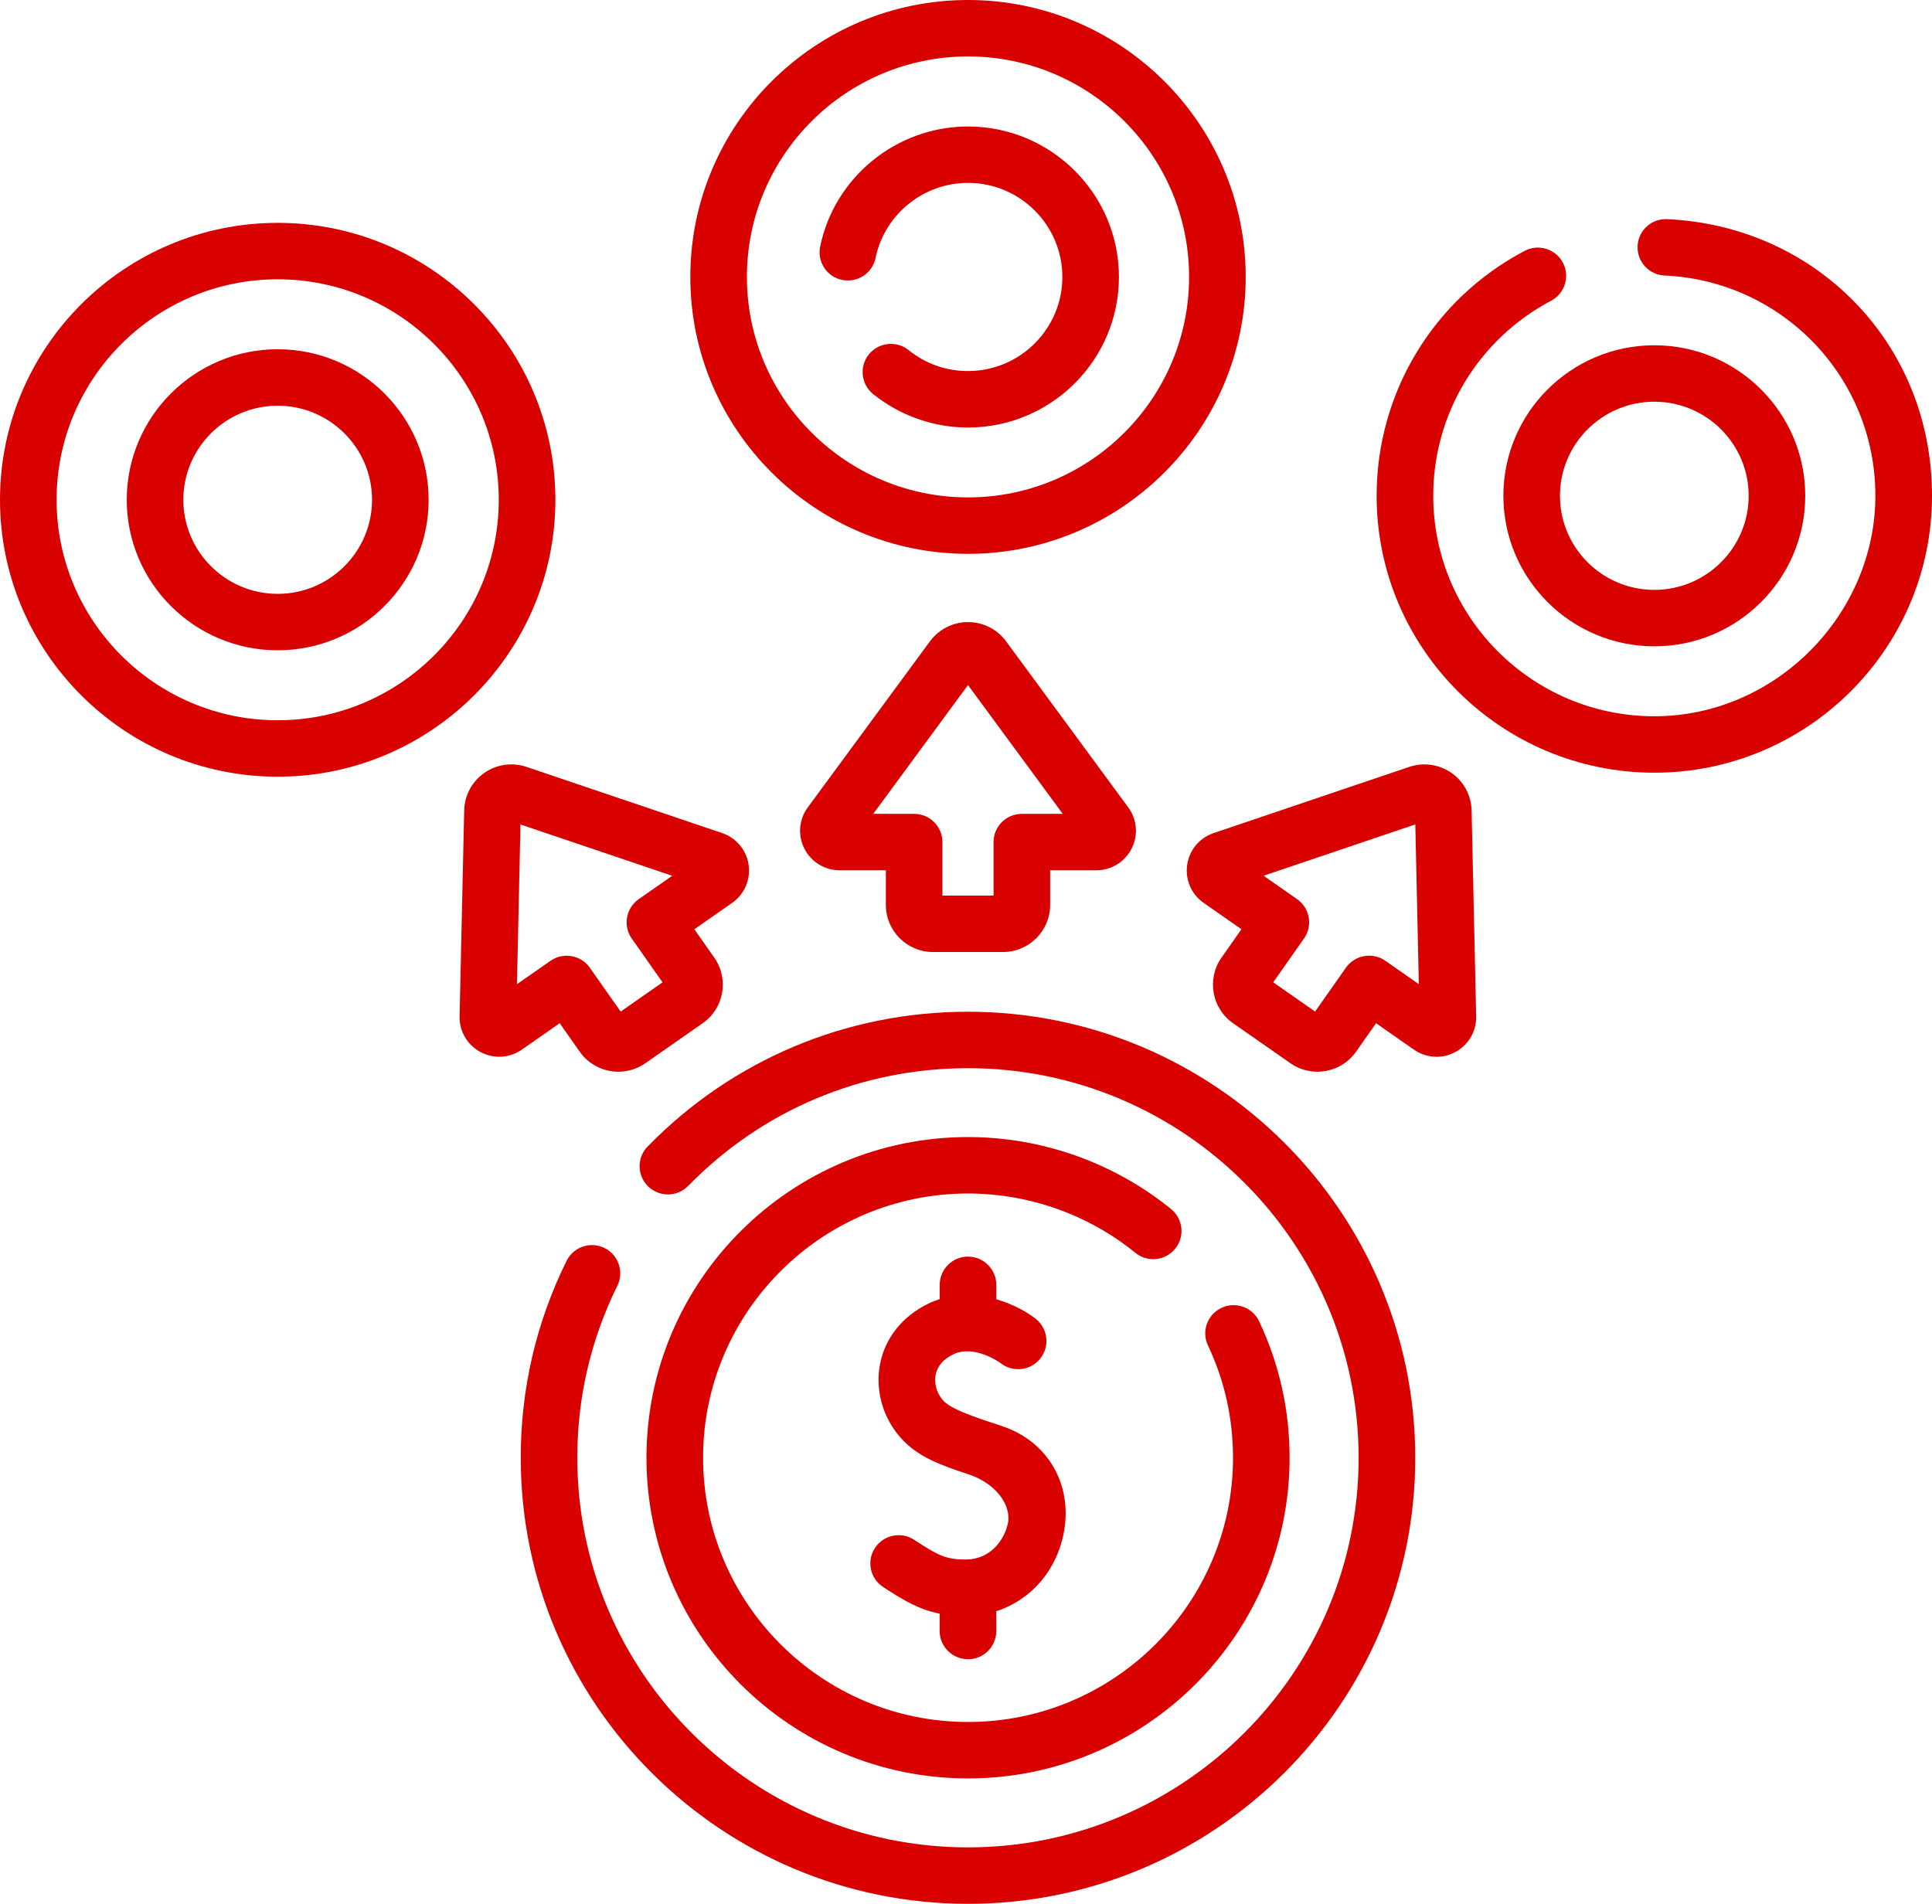
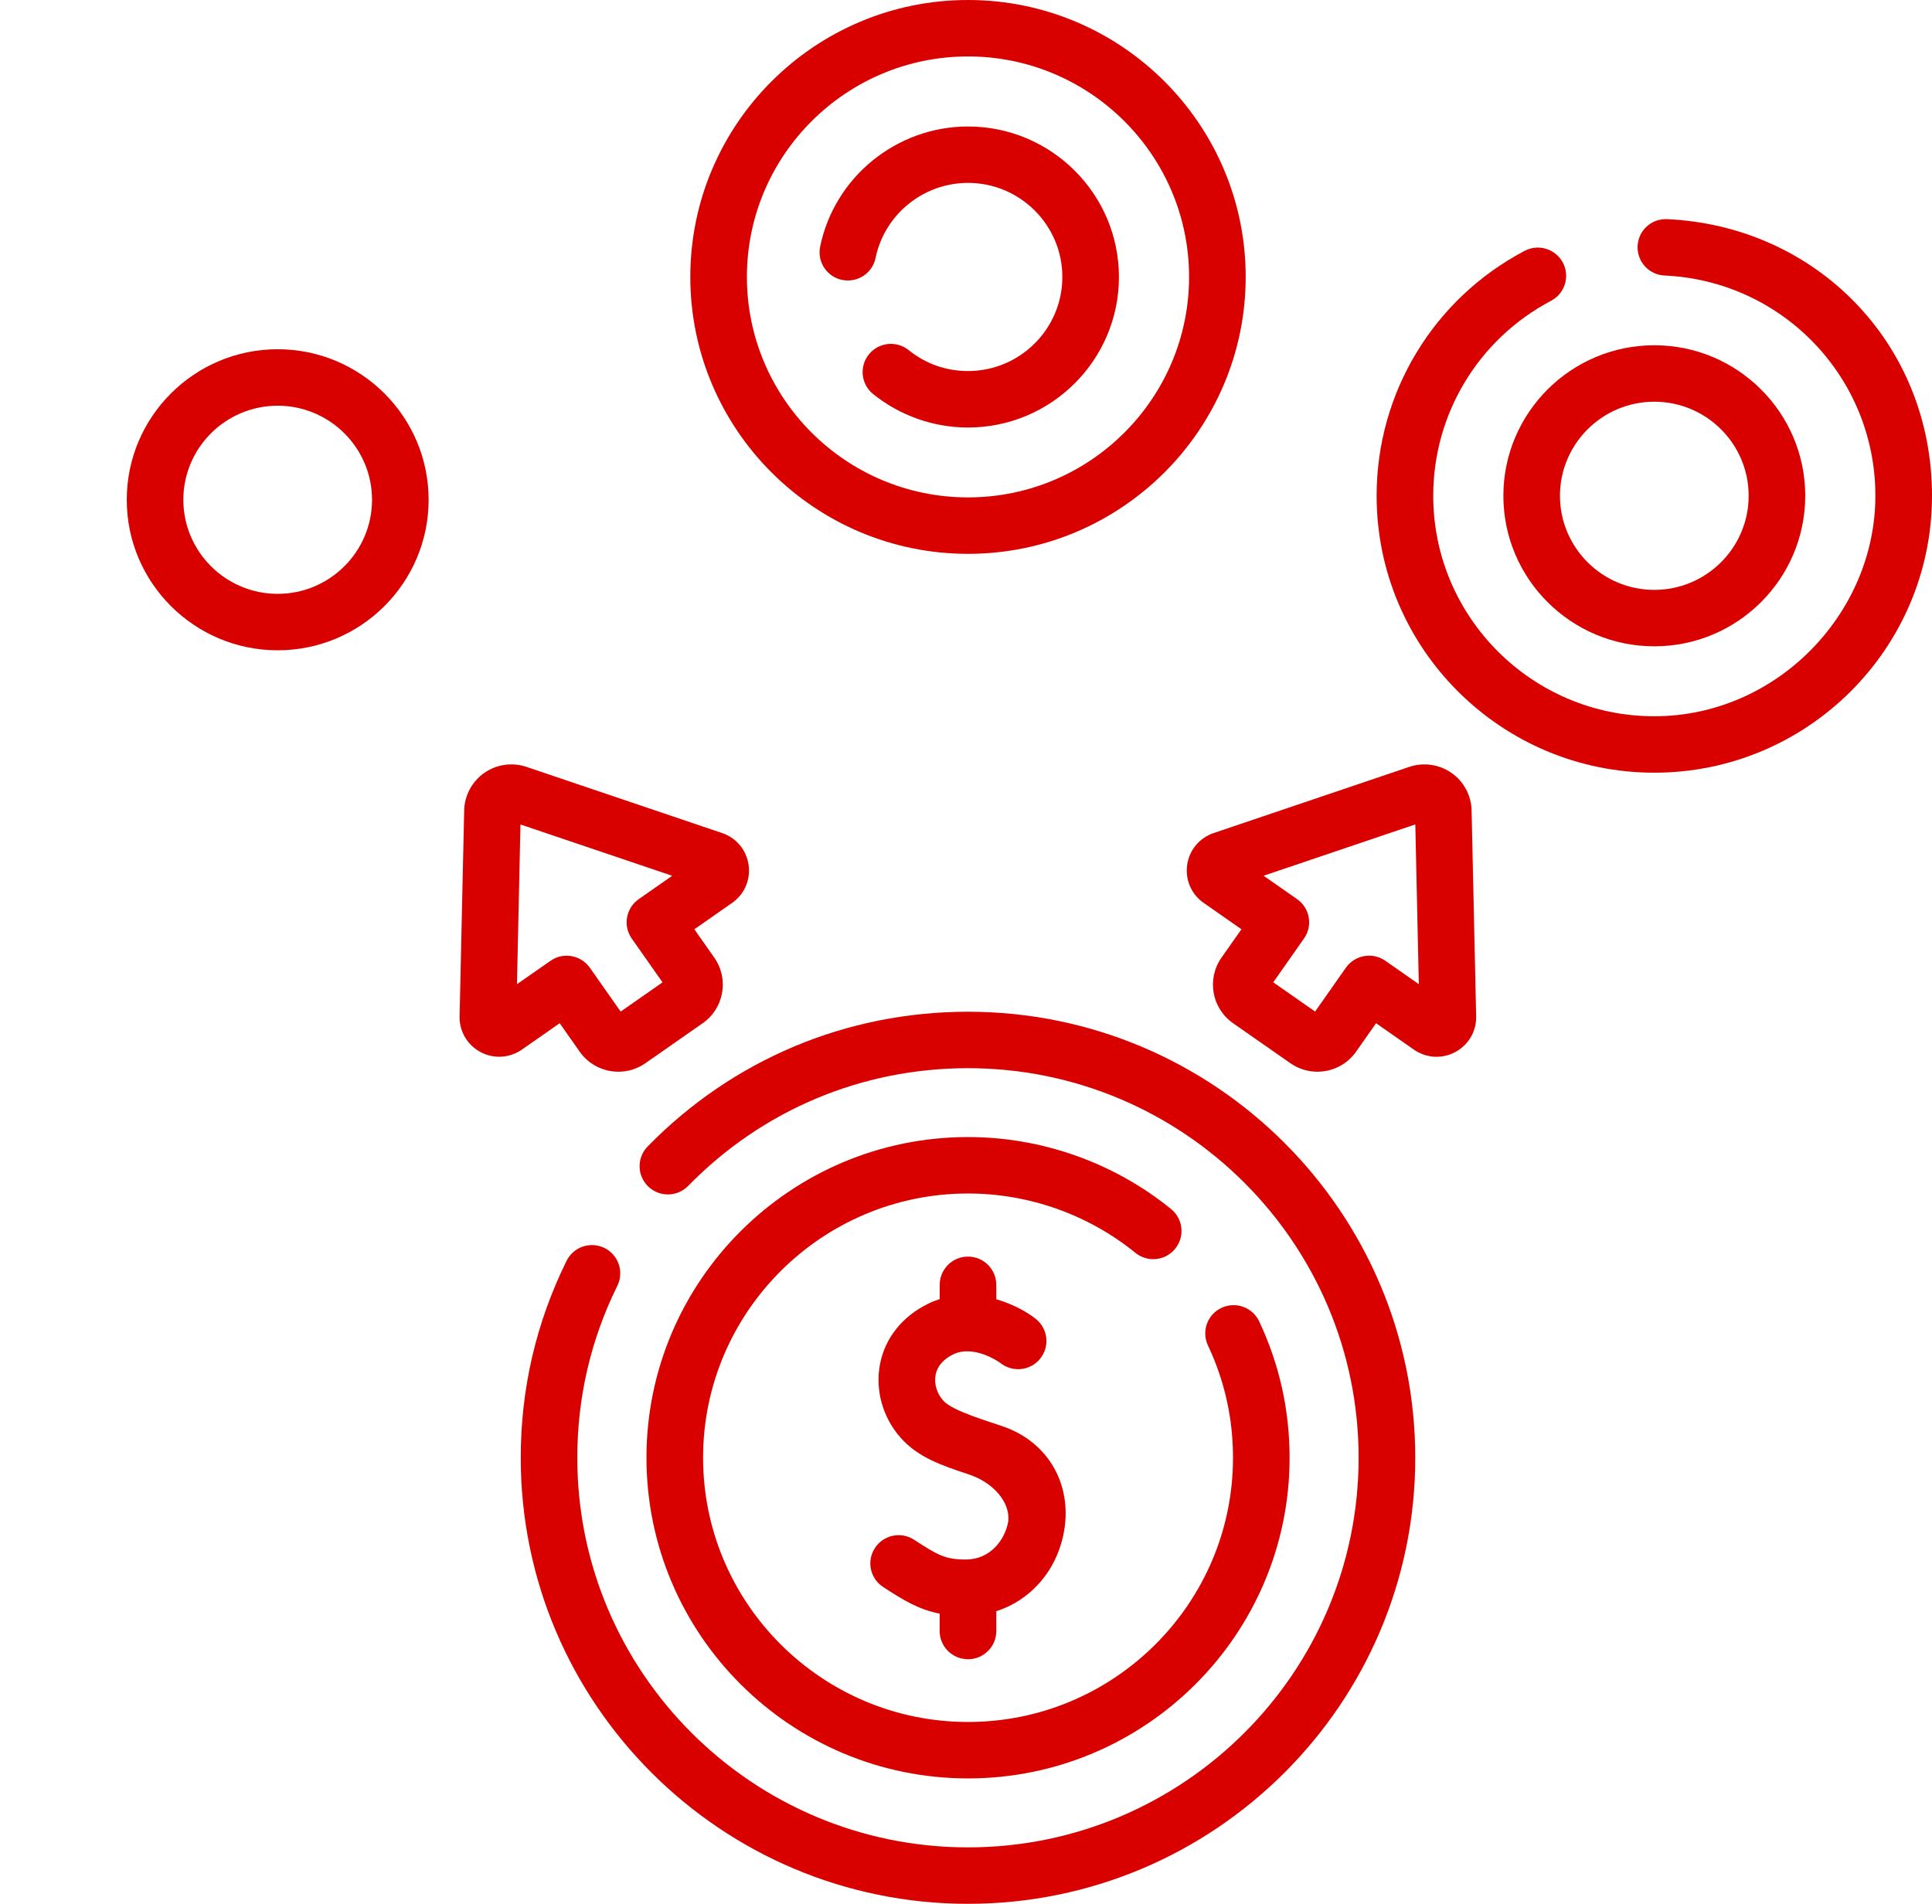
<svg xmlns="http://www.w3.org/2000/svg" width="69" height="68" viewBox="0 0 69 68" fill="none">
  <g clip-path="url(#clip0_668_764)">
    <path d="M41.969 44.603C42.322 44.172 42.257 43.538 41.825 43.185C39.784 41.527 37.209 40.613 34.573 40.613C28.24 40.613 23.088 45.751 23.088 52.067C23.088 58.383 28.24 63.521 34.573 63.521C40.905 63.521 46.057 58.383 46.057 52.067C46.057 50.364 45.692 48.726 44.97 47.196C44.733 46.692 44.13 46.476 43.625 46.714C43.12 46.95 42.903 47.551 43.141 48.055C43.736 49.314 44.036 50.664 44.036 52.067C44.036 57.271 39.791 61.505 34.573 61.505C29.355 61.505 25.11 57.271 25.11 52.067C25.11 46.863 29.355 42.629 34.573 42.629C36.745 42.629 38.868 43.382 40.548 44.747C40.981 45.099 41.617 45.035 41.97 44.603H41.969Z" fill="#D90000" />
    <path d="M34.571 36.137C30.227 36.137 26.163 37.847 23.13 40.95C22.74 41.35 22.748 41.987 23.149 42.377C23.549 42.765 24.188 42.757 24.577 42.358C27.227 39.647 30.775 38.153 34.57 38.153C42.264 38.153 48.522 44.395 48.522 52.069C48.522 59.742 42.264 65.984 34.57 65.984C26.876 65.984 20.618 59.742 20.618 52.069C20.618 49.911 21.099 47.846 22.048 45.925C22.294 45.426 22.088 44.821 21.588 44.575C21.087 44.329 20.482 44.535 20.235 45.034C19.149 47.233 18.598 49.6 18.598 52.069C18.598 60.854 25.763 68 34.571 68C43.38 68 50.545 60.854 50.545 52.069C50.545 43.284 43.38 36.137 34.571 36.137Z" fill="#D90000" />
    <path d="M34.571 59.265C35.129 59.265 35.582 58.813 35.582 58.257V57.548C36.827 57.148 37.769 56.073 38.007 54.663C38.287 53 37.422 51.513 35.854 50.961C35.346 50.776 34.012 50.405 33.681 50.02C33.456 49.767 33.355 49.417 33.415 49.105C33.476 48.796 33.686 48.551 34.04 48.376C34.783 48.012 35.694 48.657 35.721 48.676C36.151 49.028 36.787 48.966 37.141 48.538C37.497 48.109 37.435 47.473 37.005 47.118C36.757 46.914 36.237 46.595 35.582 46.406V45.891C35.582 45.335 35.129 44.883 34.571 44.883C34.014 44.883 33.561 45.335 33.561 45.891V46.401C33.423 46.445 33.284 46.499 33.147 46.567C32.224 47.02 31.615 47.784 31.431 48.715C31.249 49.645 31.524 50.632 32.169 51.356C32.795 52.06 33.628 52.339 34.592 52.66C35.456 52.942 36.077 53.638 36.012 54.327C35.902 54.985 35.383 55.696 34.505 55.702C33.766 55.706 33.493 55.548 32.647 54.997C32.179 54.692 31.553 54.824 31.248 55.29C30.942 55.757 31.074 56.38 31.542 56.685C32.26 57.153 32.813 57.489 33.559 57.636V58.255C33.559 58.812 34.012 59.263 34.57 59.263L34.571 59.265Z" fill="#D90000" />
-     <path d="M19.835 17.851C19.835 12.396 15.386 7.96 9.917 7.96C4.449 7.96 0 12.396 0 17.851C0 23.305 4.449 27.742 9.917 27.742C15.386 27.742 19.835 23.305 19.835 17.851ZM9.917 25.726C5.563 25.726 2.021 22.194 2.021 17.851C2.021 13.508 5.563 9.976 9.917 9.976C14.272 9.976 17.813 13.508 17.813 17.851C17.813 22.194 14.272 25.726 9.917 25.726Z" fill="#D90000" />
    <path d="M59.541 7.828C58.977 7.802 58.51 8.233 58.486 8.789C58.461 9.345 58.891 9.816 59.449 9.841C63.671 10.034 66.978 13.489 66.978 17.708C66.978 21.927 63.437 25.583 59.083 25.583C54.728 25.583 51.187 22.051 51.187 17.708C51.187 14.782 52.8 12.113 55.395 10.743C55.889 10.483 56.077 9.872 55.816 9.38C55.554 8.888 54.943 8.7 54.449 8.961C51.189 10.681 49.165 14.034 49.165 17.708C49.165 23.163 53.614 27.599 59.083 27.599C64.551 27.599 69 23.163 69 17.708C69 12.254 64.845 8.069 59.541 7.828Z" fill="#D90000" />
    <path d="M34.572 19.782C40.04 19.782 44.489 15.345 44.489 9.891C44.489 4.437 40.04 0 34.572 0C29.103 0 24.654 4.437 24.654 9.891C24.654 15.345 29.103 19.782 34.572 19.782ZM34.572 2.016C38.926 2.016 42.467 5.548 42.467 9.891C42.467 14.234 38.926 17.766 34.572 17.766C30.217 17.766 26.675 14.234 26.675 9.891C26.675 5.548 30.217 2.016 34.572 2.016Z" fill="#D90000" />
-     <path d="M33.321 34.004H35.821C36.749 34.004 37.505 33.25 37.505 32.324V31.085H39.152C39.688 31.085 40.172 30.788 40.415 30.31C40.657 29.833 40.61 29.269 40.294 28.837L35.93 22.904C35.613 22.474 35.106 22.219 34.571 22.219C34.036 22.219 33.53 22.476 33.213 22.906L28.849 28.839C28.533 29.27 28.485 29.835 28.728 30.312C28.971 30.789 29.454 31.085 29.991 31.085H31.638V32.324C31.638 33.25 32.394 34.004 33.322 34.004H33.321ZM31.188 29.069L34.571 24.468L37.955 29.069H36.495C35.937 29.069 35.484 29.52 35.484 30.076V31.988H33.658V30.076C33.658 29.52 33.205 29.069 32.647 29.069H31.186H31.188Z" fill="#D90000" />
    <path d="M51.839 27.606C51.401 27.301 50.838 27.22 50.332 27.391L43.345 29.755C42.837 29.927 42.474 30.363 42.399 30.892C42.323 31.422 42.548 31.941 42.987 32.248L44.337 33.191L43.624 34.206C43.091 34.965 43.276 36.013 44.037 36.546L46.086 37.976C46.38 38.18 46.717 38.279 47.049 38.279C47.58 38.279 48.105 38.029 48.432 37.563L49.145 36.547L50.494 37.489C50.933 37.796 51.499 37.831 51.972 37.578C52.445 37.325 52.732 36.837 52.72 36.302L52.557 28.945C52.545 28.413 52.277 27.911 51.839 27.606ZM49.477 34.317C49.02 33.997 48.389 34.109 48.068 34.564L46.968 36.13L45.473 35.086L46.572 33.52C46.893 33.064 46.781 32.435 46.324 32.115L45.128 31.279L50.547 29.446L50.672 35.152L49.475 34.316L49.477 34.317Z" fill="#D90000" />
    <path d="M19.99 36.547L20.703 37.563C21.03 38.029 21.553 38.279 22.085 38.279C22.42 38.279 22.756 38.181 23.049 37.976L25.097 36.546C25.859 36.015 26.043 34.965 25.511 34.206L24.798 33.191L26.147 32.249C26.587 31.942 26.812 31.422 26.736 30.892C26.661 30.363 26.298 29.927 25.79 29.755L18.802 27.391C18.296 27.22 17.734 27.3 17.296 27.606C16.858 27.913 16.59 28.413 16.578 28.945L16.414 36.301C16.402 36.836 16.689 37.324 17.162 37.577C17.635 37.829 18.201 37.794 18.641 37.488L19.99 36.546V36.547ZM18.588 29.448L24.007 31.281L22.81 32.117C22.354 32.437 22.242 33.065 22.562 33.522L23.662 35.087L22.166 36.132L21.067 34.566C20.87 34.286 20.556 34.136 20.238 34.136C20.037 34.136 19.835 34.195 19.66 34.319L18.463 35.153L18.588 29.449V29.448Z" fill="#D90000" />
    <path d="M9.917 12.474C6.944 12.474 4.527 14.886 4.527 17.851C4.527 20.816 6.944 23.227 9.917 23.227C12.89 23.227 15.308 20.816 15.308 17.851C15.308 14.886 12.89 12.474 9.917 12.474ZM9.917 21.211C8.06 21.211 6.548 19.704 6.548 17.851C6.548 15.997 8.06 14.491 9.917 14.491C11.774 14.491 13.287 15.997 13.287 17.851C13.287 19.704 11.776 21.211 9.917 21.211Z" fill="#D90000" />
    <path d="M30.078 9.997C30.625 10.11 31.159 9.758 31.271 9.212C31.59 7.659 32.978 6.532 34.571 6.532C36.43 6.532 37.941 8.04 37.941 9.893C37.941 11.745 36.43 13.253 34.571 13.253C33.791 13.253 33.059 12.995 32.454 12.507C32.02 12.157 31.384 12.223 31.032 12.657C30.682 13.09 30.75 13.725 31.183 14.075C32.139 14.845 33.341 15.27 34.571 15.27C37.544 15.27 39.962 12.859 39.962 9.894C39.962 6.929 37.544 4.518 34.571 4.518C32.023 4.518 29.802 6.323 29.291 8.809C29.18 9.355 29.531 9.887 30.078 9.999V9.997Z" fill="#D90000" />
    <path d="M53.692 17.708C53.692 20.673 56.11 23.085 59.083 23.085C62.056 23.085 64.473 20.673 64.473 17.708C64.473 14.743 62.056 12.332 59.083 12.332C56.11 12.332 53.692 14.743 53.692 17.708ZM59.083 14.348C60.941 14.348 62.452 15.855 62.452 17.708C62.452 19.562 60.941 21.069 59.083 21.069C57.224 21.069 55.713 19.562 55.713 17.708C55.713 15.855 57.224 14.348 59.083 14.348Z" fill="#D90000" />
  </g>
  <defs>
    <clipPath id="clip0_668_764">
      <rect width="69" height="68" fill="white" />
    </clipPath>
  </defs>
</svg>